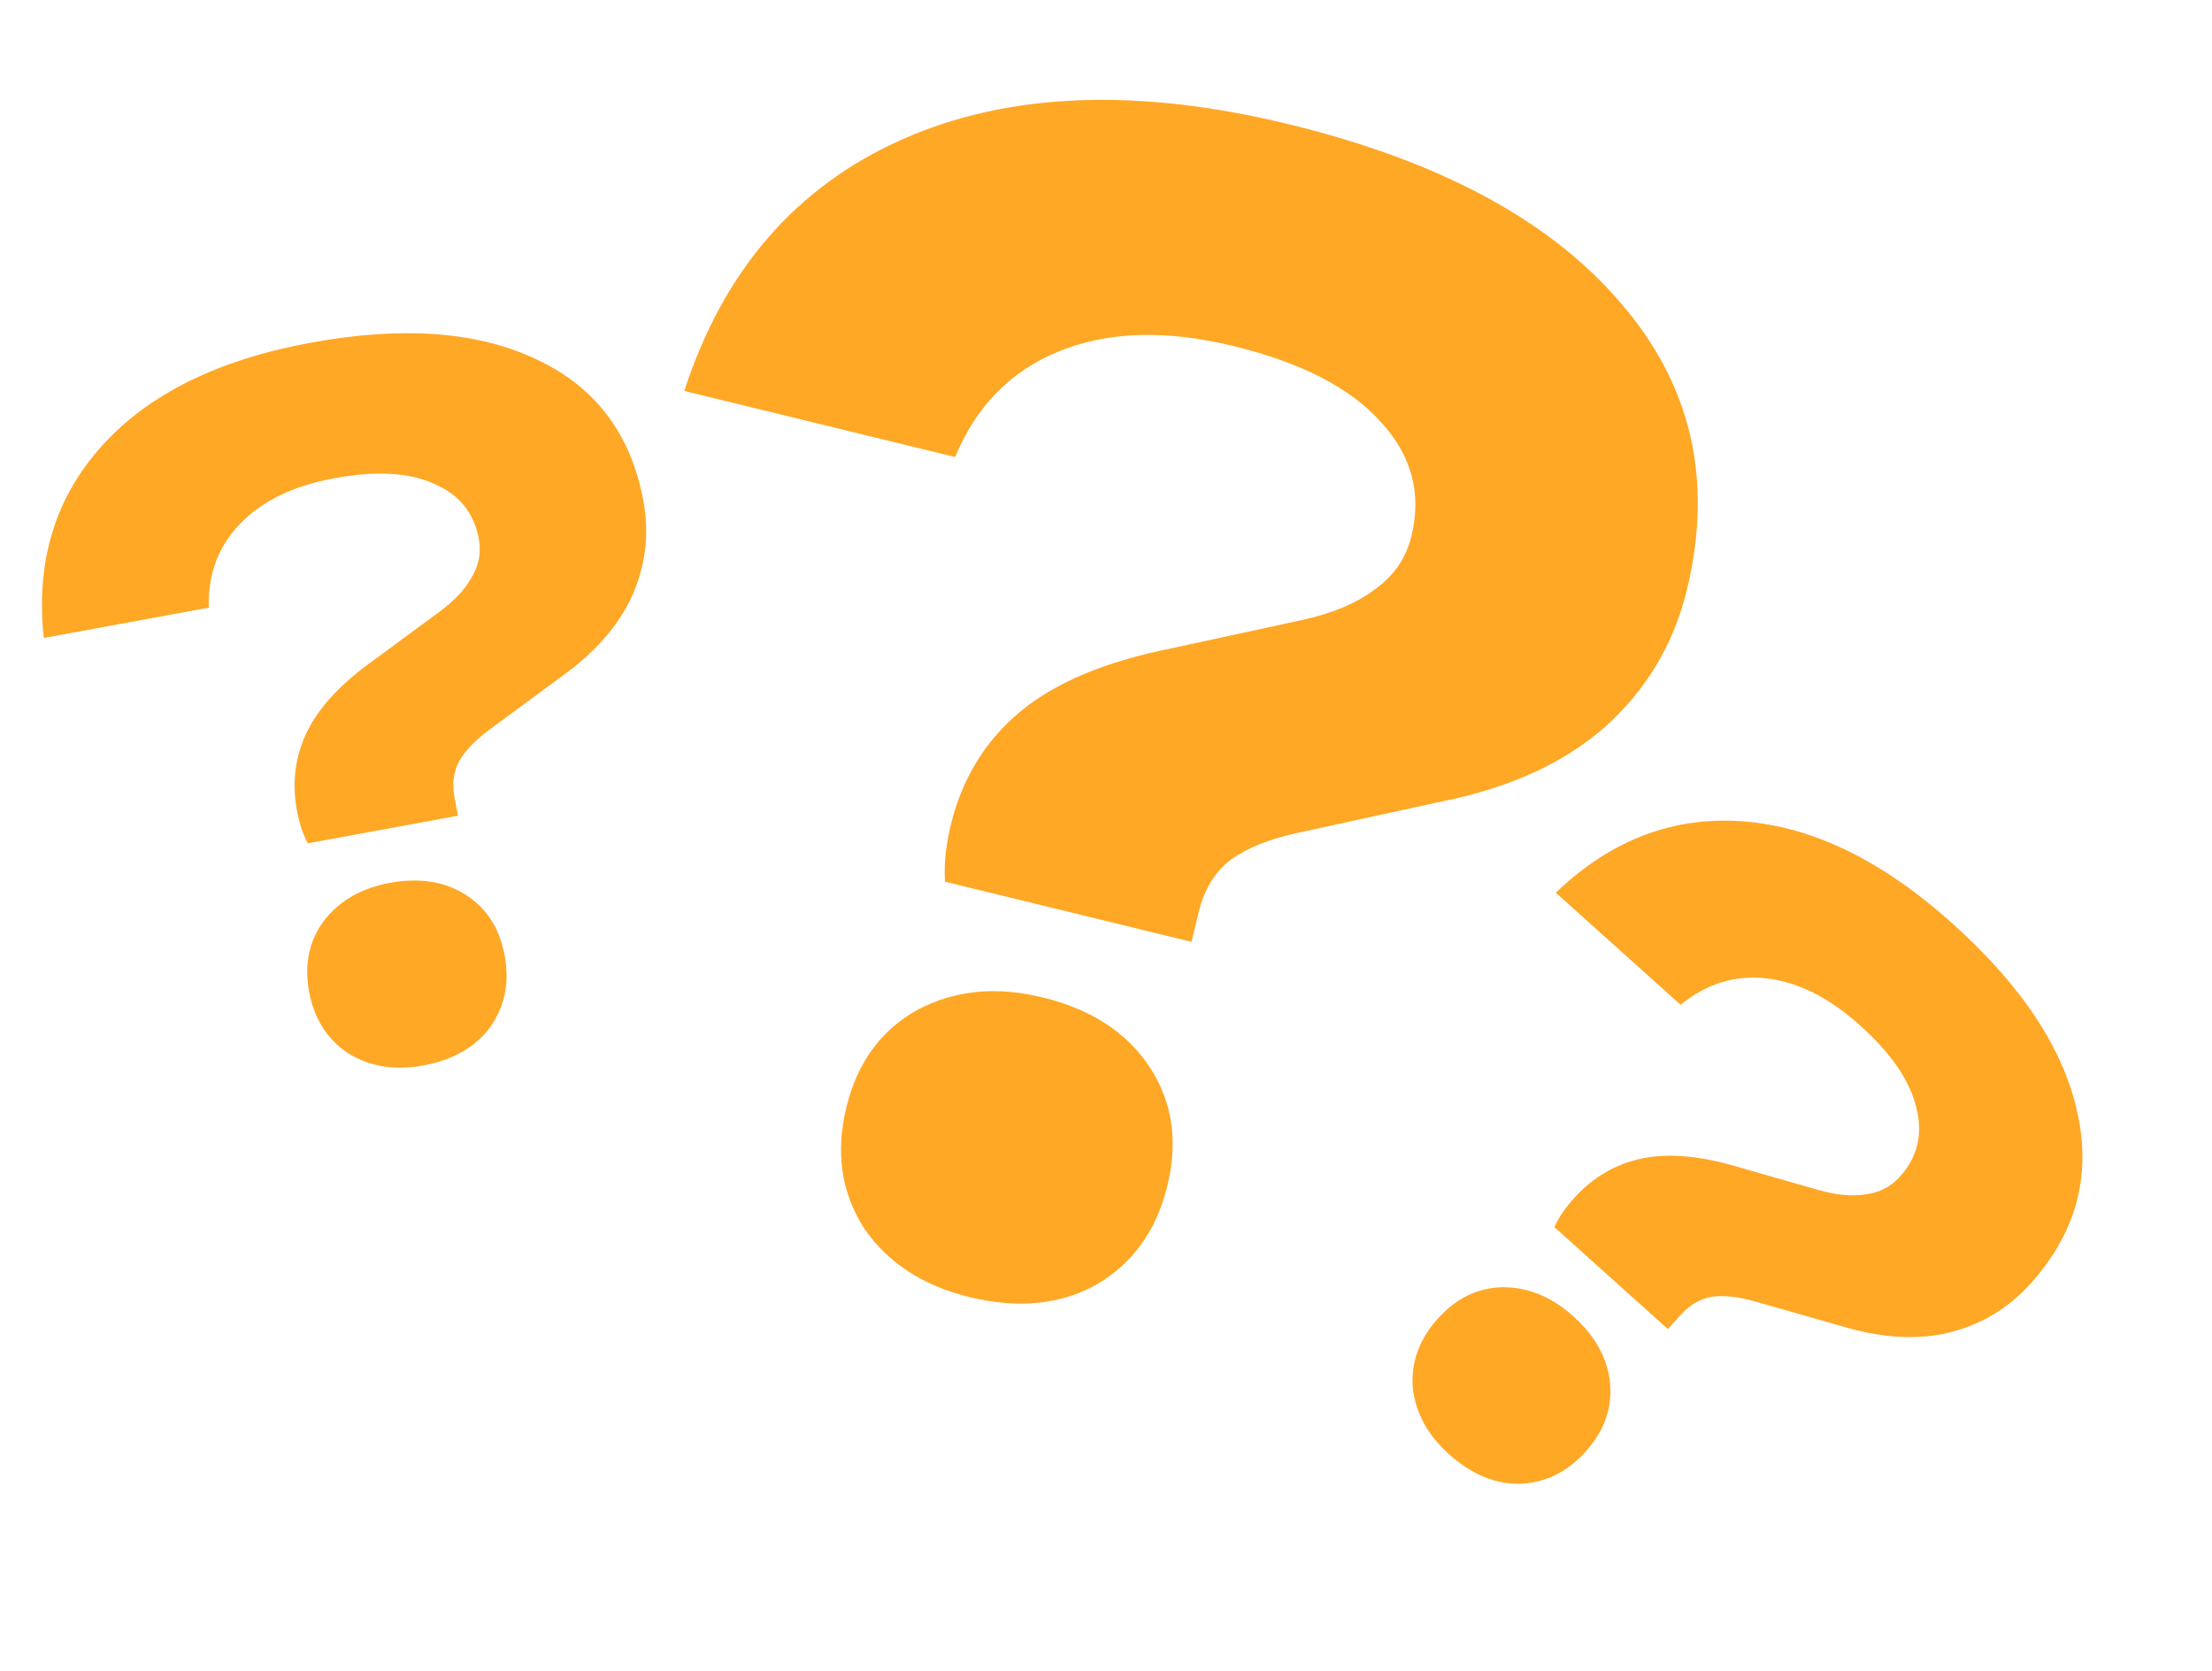
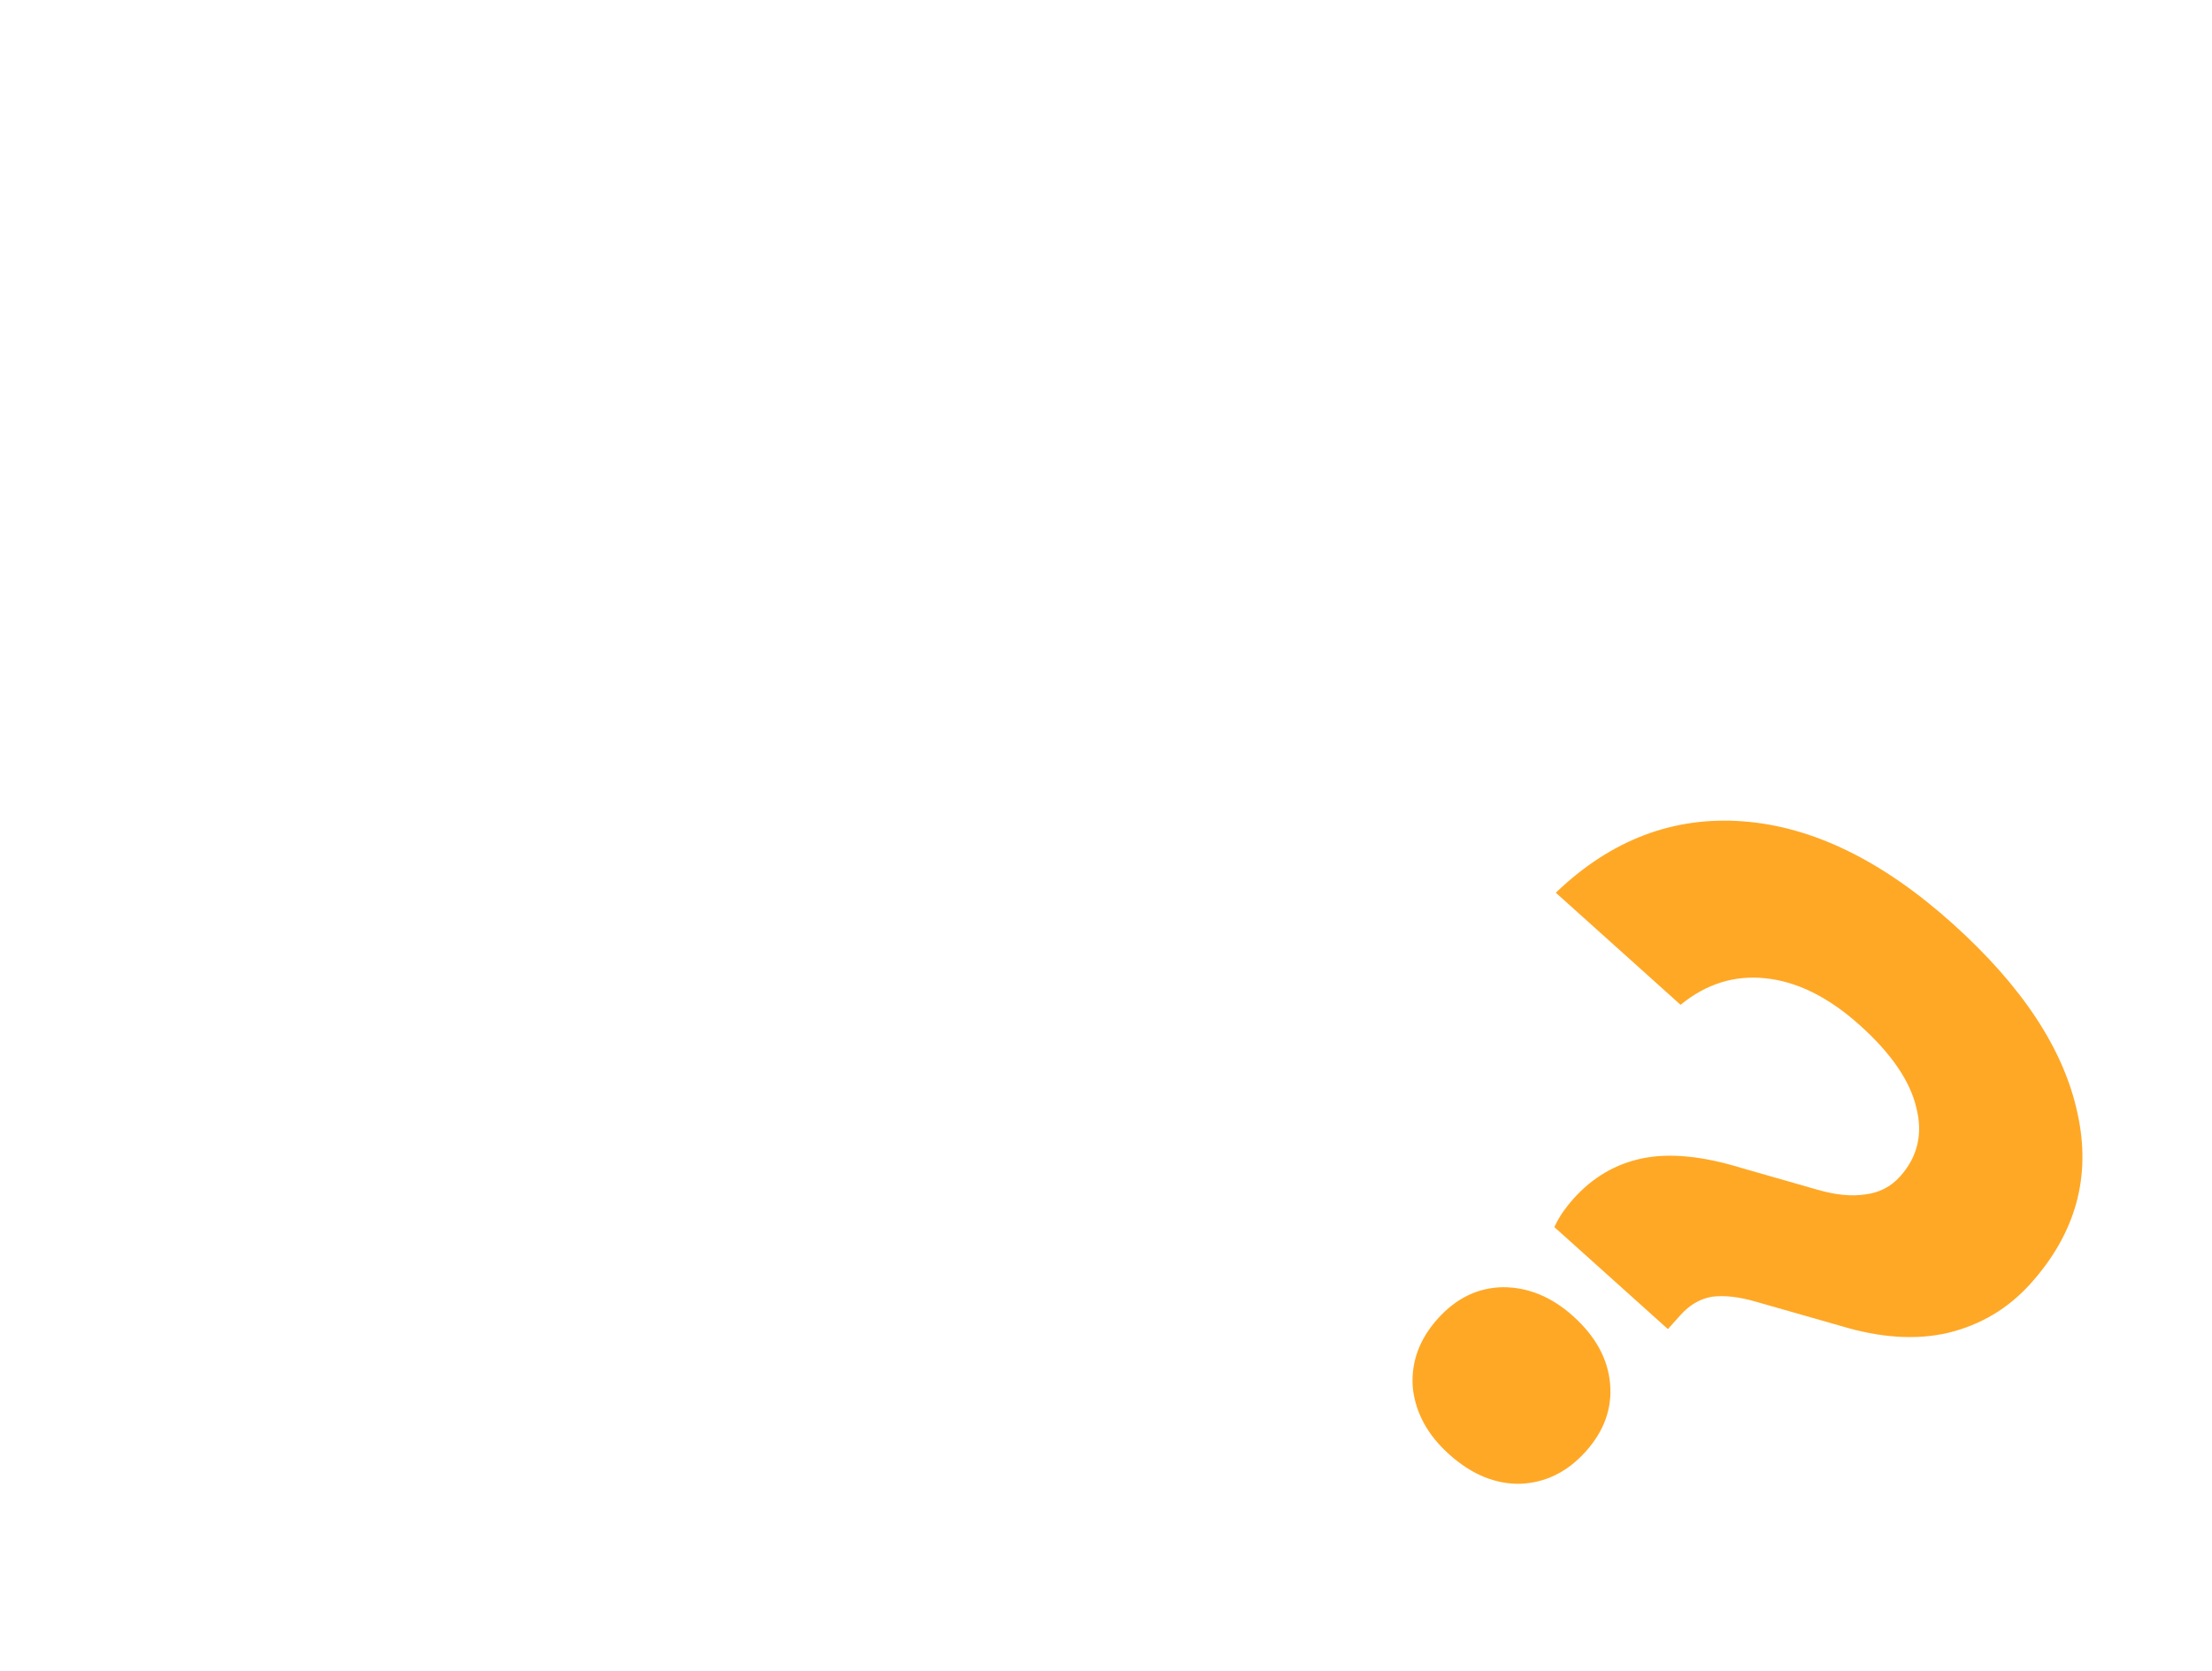
<svg xmlns="http://www.w3.org/2000/svg" width="360" height="272" viewBox="0 0 360 272" fill="none">
-   <path d="M154.731 134.31C156.584 126.716 160.362 120.554 166.065 115.824C171.767 111.093 179.95 107.668 190.613 105.548L211.669 100.979C216.651 99.921 220.639 98.271 223.635 96.028C226.797 93.826 228.821 90.909 229.707 87.278C231.4 80.344 229.758 74.171 224.782 68.758C219.846 63.18 211.848 59.042 200.787 56.342C189.726 53.642 180.207 53.942 172.23 57.243C164.458 60.419 158.864 66.138 155.448 74.4L111.37 63.641C117.731 44.028 129.546 30.382 146.813 22.702C164.081 15.022 185.096 14.204 209.859 20.248C234.457 26.252 252.461 35.982 263.87 49.437C275.319 62.727 278.868 78.287 274.516 96.116C272.381 104.865 267.95 112.268 261.225 118.323C254.539 124.213 245.68 128.26 234.646 130.464L211.367 135.54C206.757 136.514 203.076 137.977 200.326 139.929C197.74 141.922 196.004 144.734 195.118 148.366L193.909 153.319L153.793 143.527C153.7 141.755 153.753 140.106 153.951 138.58C154.148 137.054 154.408 135.631 154.731 134.31ZM157.755 211.14C150.161 209.286 144.432 205.526 140.568 199.86C136.908 194.069 135.965 187.542 137.738 180.278C139.511 173.014 143.335 167.738 149.211 164.449C155.251 161.2 162.069 160.503 169.663 162.357C177.587 164.291 183.399 168.071 187.098 173.697C190.798 179.323 191.761 185.767 189.988 193.031C188.215 200.295 184.371 205.654 178.455 209.108C172.579 212.396 165.68 213.074 157.755 211.14Z" fill="#FFA826" />
-   <path d="M48.327 131.992C47.477 127.366 48.035 123.052 50.003 119.051C51.971 115.051 55.621 111.156 60.955 107.369L71.394 99.679C73.868 97.872 75.653 95.985 76.746 94.016C77.941 92.029 78.334 89.929 77.927 87.717C77.151 83.493 74.73 80.507 70.666 78.759C66.583 76.91 61.173 76.606 54.435 77.845C47.697 79.084 42.543 81.591 38.975 85.366C35.488 89.022 33.823 93.539 33.98 98.916L7.128 103.853C5.796 91.518 8.926 81.118 16.519 72.652C24.112 64.186 35.451 58.566 50.536 55.792C65.521 53.037 77.801 53.95 87.377 58.532C96.934 63.013 102.711 70.684 104.708 81.545C105.688 86.875 105.077 92.03 102.873 97.01C100.651 101.889 96.782 106.292 91.266 110.217L79.731 118.732C77.439 120.401 75.778 122.11 74.748 123.859C73.818 125.589 73.557 127.561 73.964 129.773L74.518 132.79L50.08 137.284C49.593 136.334 49.217 135.415 48.95 134.529C48.683 133.642 48.475 132.796 48.327 131.992ZM68.892 173.437C64.266 174.288 60.194 173.633 56.678 171.472C53.244 169.192 51.12 165.84 50.306 161.415C49.493 156.99 50.294 153.152 52.712 149.9C55.23 146.63 58.801 144.57 63.428 143.719C68.255 142.831 72.377 143.477 75.792 145.656C79.208 147.835 81.323 151.138 82.136 155.563C82.95 159.988 82.157 163.876 79.759 167.228C77.341 170.48 73.719 172.55 68.892 173.437Z" fill="#FFA826" />
  <path d="M256.085 195.13C259.228 191.631 262.985 189.439 267.355 188.554C271.724 187.668 277.037 188.181 283.294 190.091L295.758 193.661C298.7 194.517 301.285 194.777 303.512 194.441C305.814 194.173 307.717 193.202 309.221 191.529C312.091 188.334 312.977 184.594 311.879 180.308C310.85 175.946 307.787 171.476 302.691 166.897C297.595 162.318 292.462 159.769 287.293 159.248C282.269 158.721 277.676 160.161 273.513 163.569L253.205 145.322C262.159 136.733 272.306 132.86 283.647 133.702C294.988 134.544 306.363 140.091 317.772 150.342C329.105 160.525 335.882 170.807 338.102 181.187C340.391 191.492 337.845 200.751 330.464 208.966C326.841 212.997 322.386 215.661 317.097 216.958C311.876 218.178 306.028 217.803 299.55 215.832L285.763 211.899C283.042 211.103 280.674 210.831 278.66 211.084C276.722 211.405 275.001 212.402 273.498 214.075L271.448 216.357L252.965 199.75C253.42 198.784 253.917 197.925 254.456 197.172C254.995 196.419 255.538 195.738 256.085 195.13ZM235.825 236.725C232.326 233.582 230.359 229.958 229.922 225.854C229.63 221.742 230.987 218.013 233.994 214.666C237.001 211.319 240.531 209.61 244.582 209.538C248.709 209.535 252.522 211.105 256.021 214.249C259.671 217.529 261.677 221.187 262.038 225.223C262.398 229.259 261.075 232.95 258.068 236.297C255.061 239.643 251.498 241.391 247.378 241.538C243.327 241.61 239.476 240.006 235.825 236.725Z" fill="#FFA826" />
</svg>